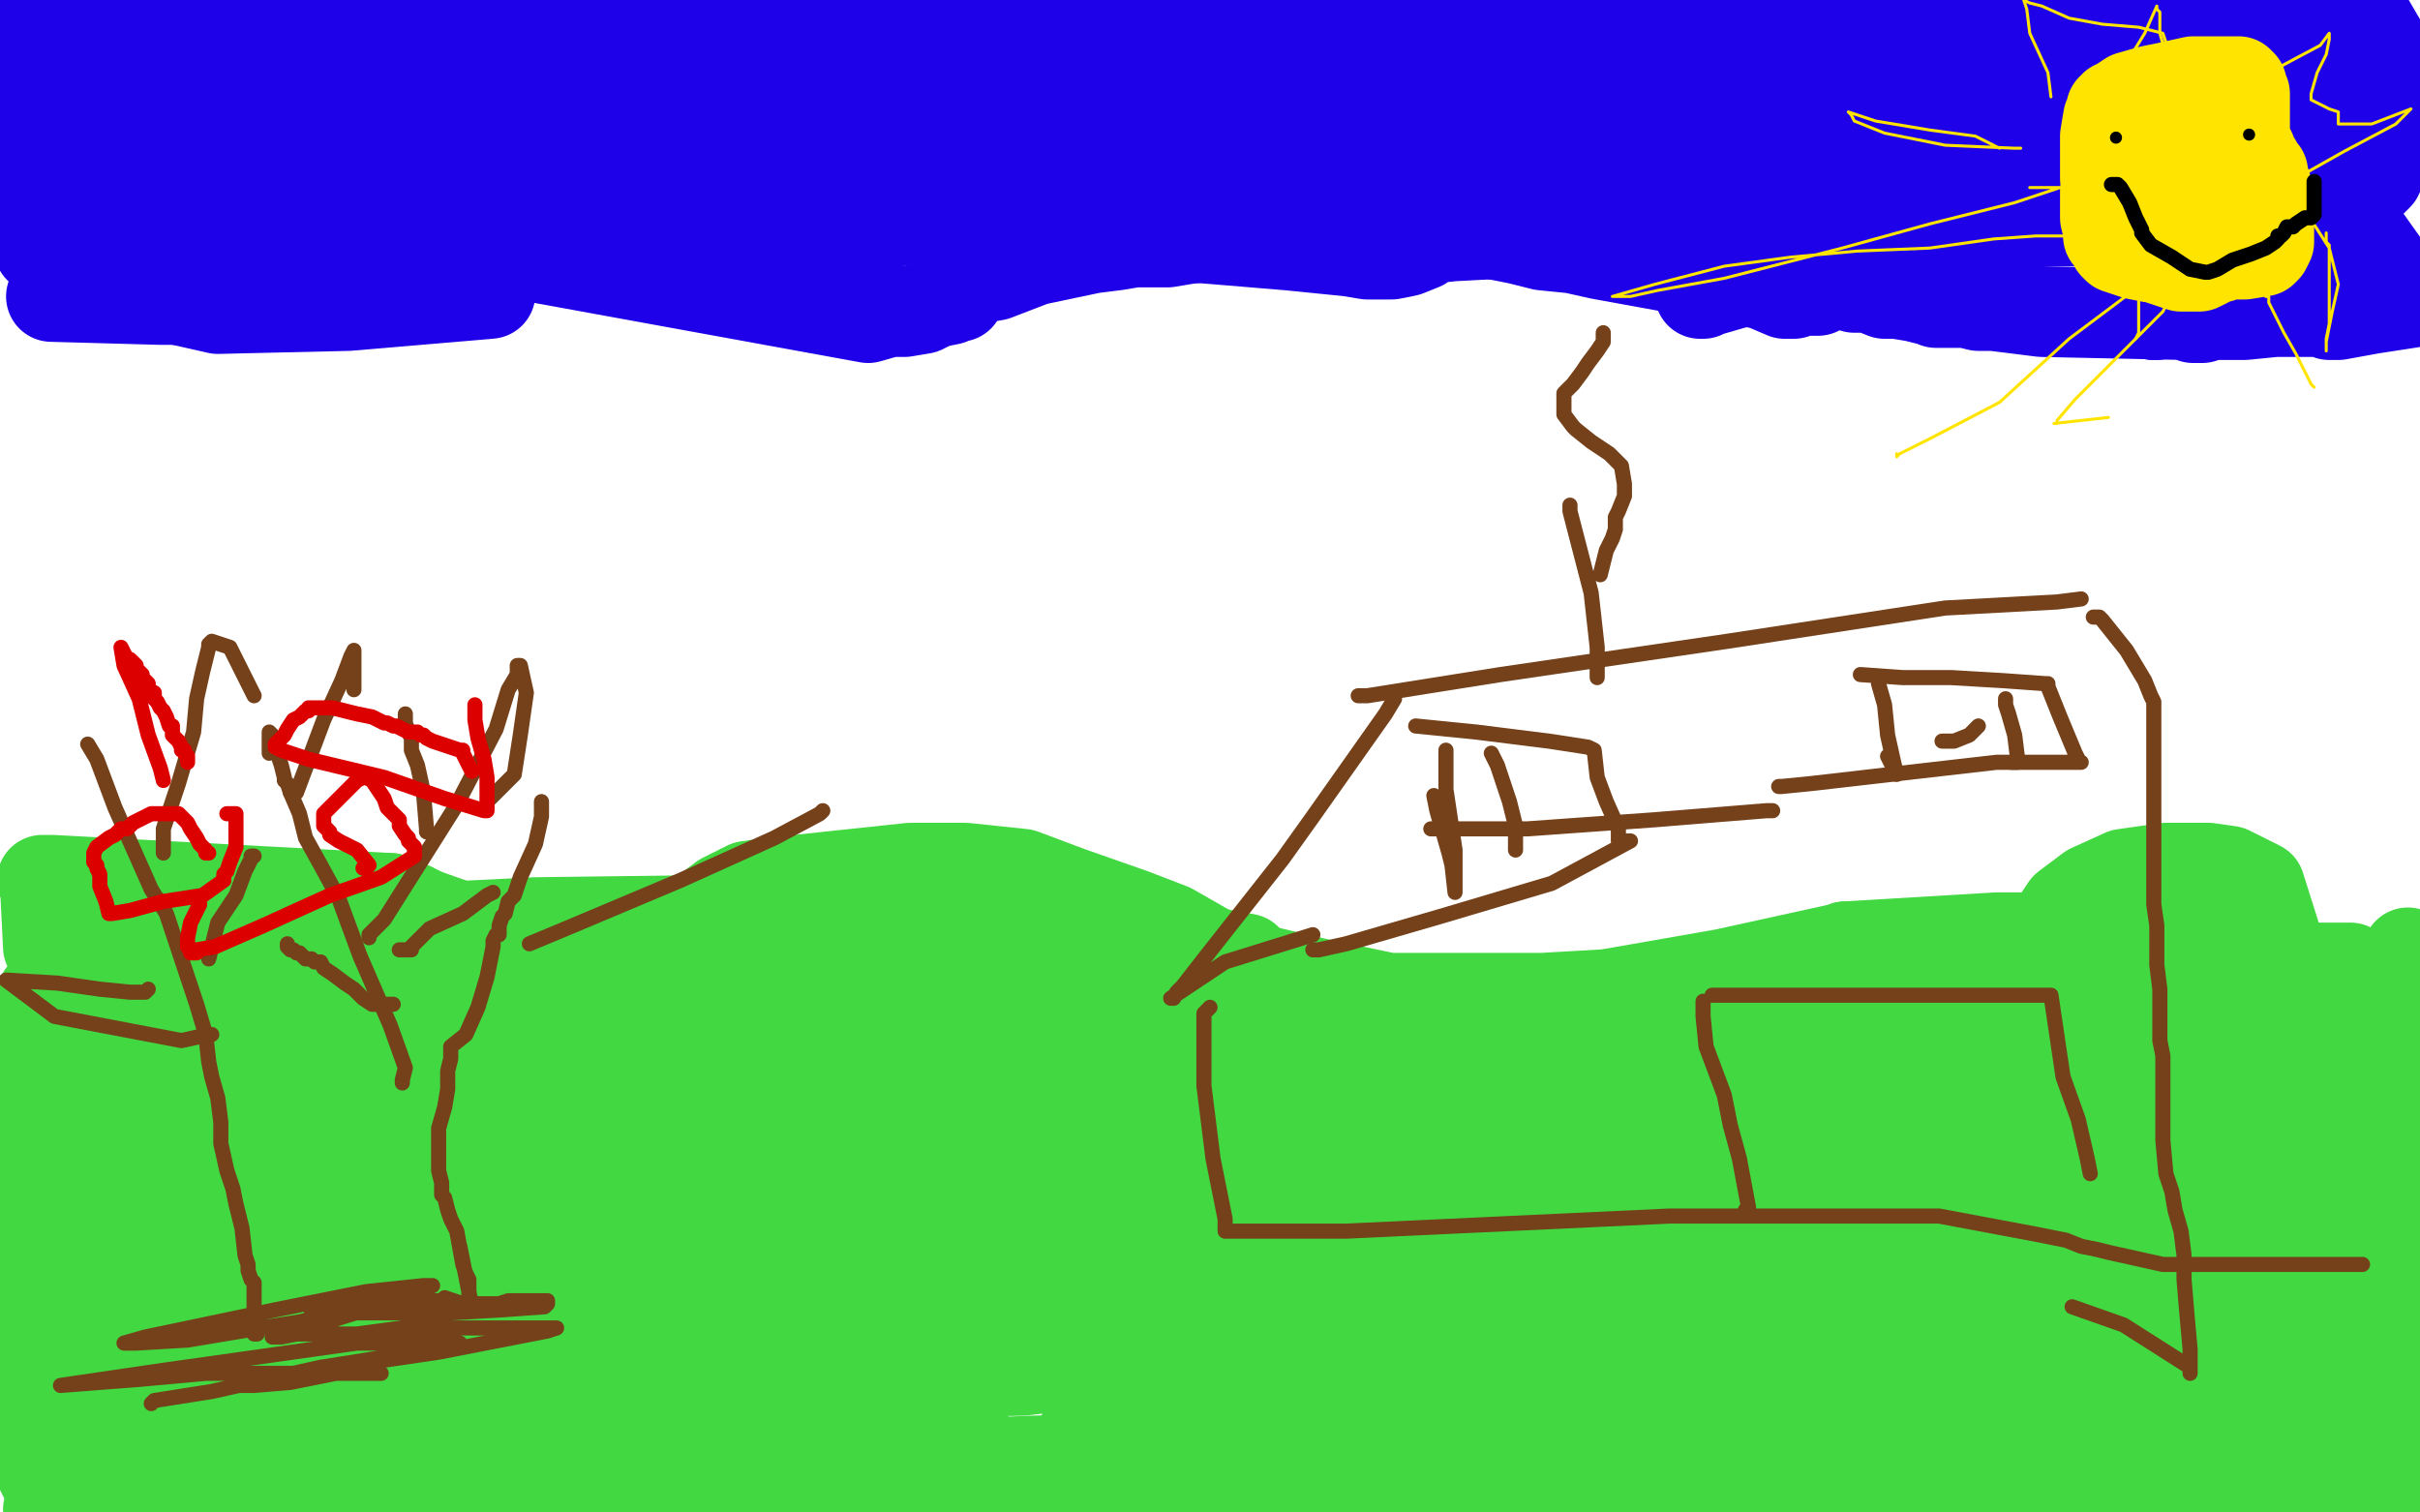
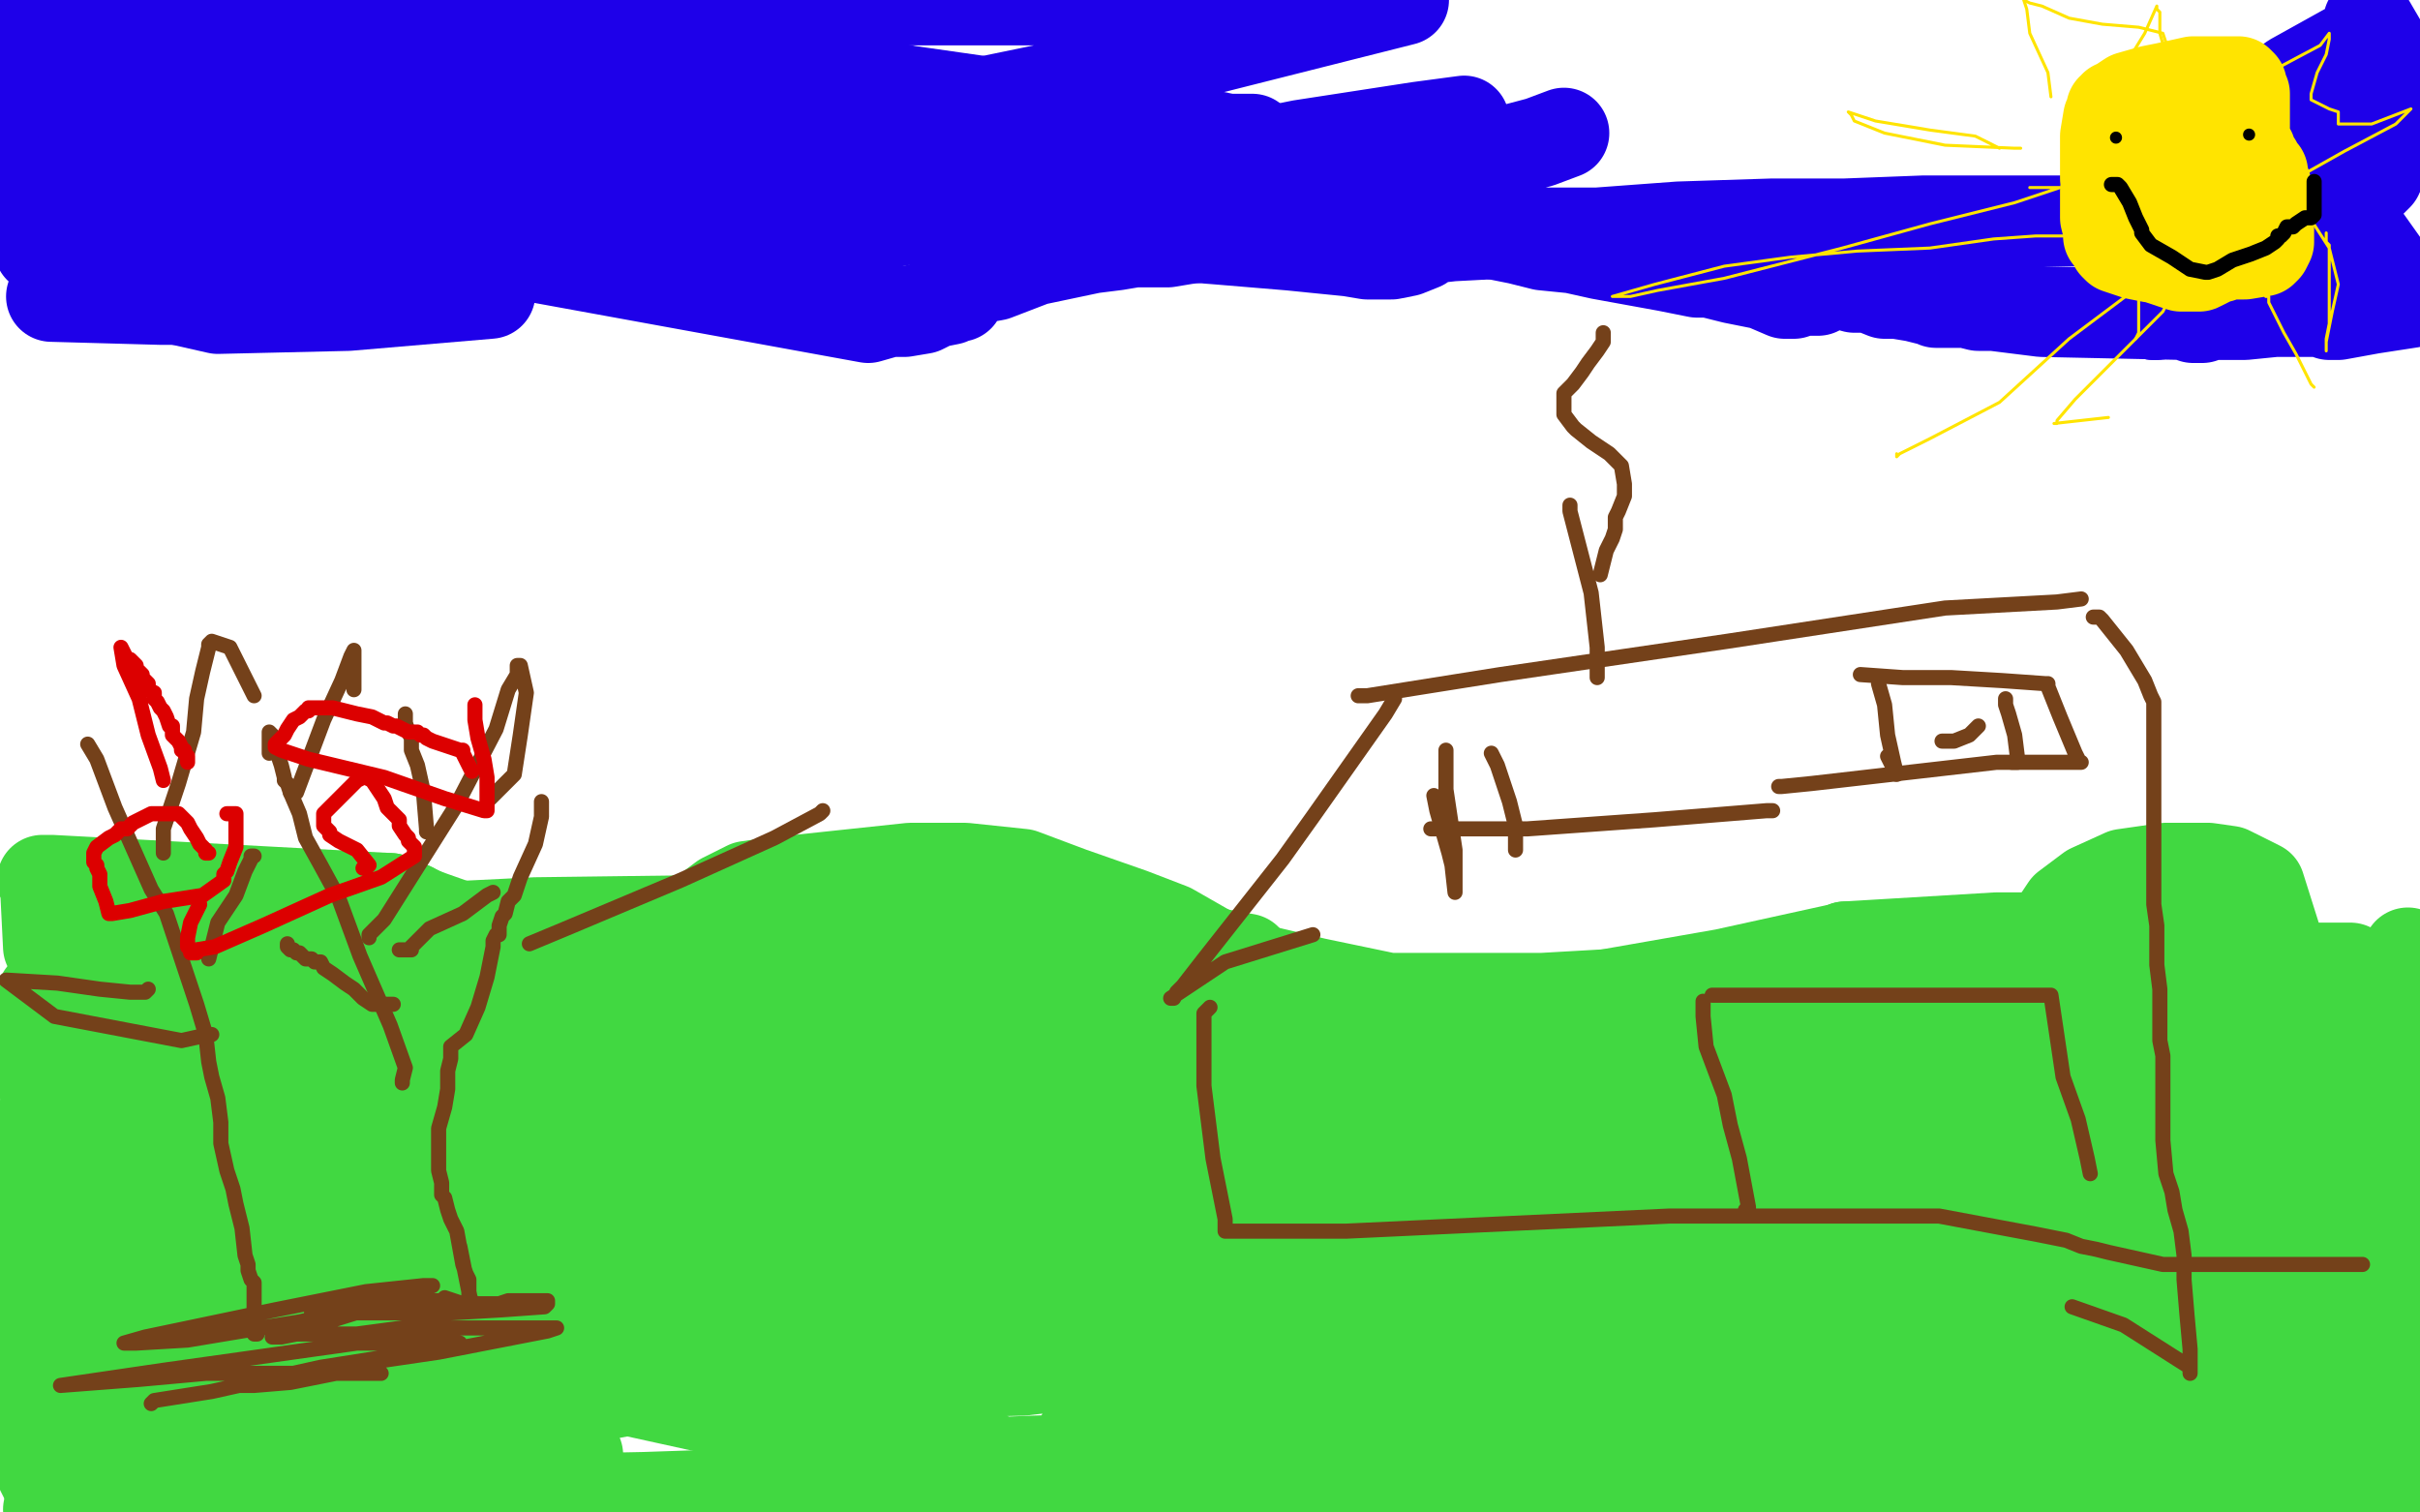
<svg xmlns="http://www.w3.org/2000/svg" width="800" height="500" version="1.1" style="stroke-antialiasing: false">
  <desc>This SVG has been created on https://colorillo.com/</desc>
  <rect x="0" y="0" width="800" height="500" style="fill: rgb(255,255,255); stroke-width:0" />
  <polyline points="3,25 38,25 71,25 94,25 96,25 97,25 111,25 135,26 169,26 207,26 234,26 262,26 271,26 274,26 275,26 277,26 278,26 299,27 322,28 336,29 351,29 358,29 360,29 361,29" style="fill: none; stroke: #41d841; stroke-width: 1; stroke-linejoin: round; stroke-linecap: round; stroke-antialiasing: false; stroke-antialias: 0; opacity: 1.0" />
  <polyline points="14,329 122,332 125,334 128,334 133,335 160,338 171,339 184,341 195,342 207,343 213,343 218,344 220,344 223,344 226,344 231,344 238,344 252,345 264,345 594,346 595,346 596,345 588,343 556,338 533,337 489,336 446,334 406,333 373,333 348,332 327,331 315,330 305,329 297,327 293,327 284,327 277,326 270,326 259,325 244,325 231,325 216,325 202,325 193,325 183,324 175,323 168,323 160,322 143,321 132,321 123,320 115,320 108,320 104,319 11,353 11,349 15,333 16,328 18,324 18,322 19,322 20,322 21,322 26,322 39,325 51,328 60,330 63,330 63,331 20,410 27,422 30,432 32,437 32,417 32,399 31,382 28,369 26,360 26,367 25,376 25,388 27,397 27,399 27,393 25,380 21,367 19,366 17,364 16,363 15,364 15,375 15,387 15,399 15,407 15,411 15,412 15,406 15,398 15,392 15,388 15,386 15,389 15,399 16,407 17,419 19,430 20,440 21,447 21,450 20,444 19,443 19,445 19,454 19,463 20,473 20,479 20,485 20,486 20,487 20,488 20,489 20,490 20,492 20,494 20,495 19,497 12,483 8,455 6,442 6,435 3,433 3,432 3,431 3,430 3,434 0,448 49,336 49,343 49,364 52,398 57,424 61,439 62,441 64,439 69,418 71,390 74,372 76,380 83,400 91,418 98,446 106,463 108,468 108,465 108,431 108,413 108,394 108,377 108,365 108,360 108,366 108,384 108,395 108,412 109,420 109,421 109,415 101,381 89,352 81,332 77,321 76,319 76,325 76,341 76,358 76,378 76,389 76,392 75,387 73,380 72,374 70,371 70,369 83,367 257,346 281,371 224,376 180,380 154,382 147,383 146,383 149,383 182,379 246,360 262,355 263,354 261,351 233,345 176,341 105,338 36,338 4,345 17,341 20,339 203,415 267,415 314,414 436,391 498,373 520,366 479,358 398,356 267,357 184,366 135,369 129,370 132,370 166,370 245,366 330,362 399,353 440,351 457,349 456,349 439,356 430,360 423,366 422,366 422,367 422,368 445,373 483,373 515,373 518,373 516,373 498,373 469,377 434,383 398,385 374,388 364,389 391,390 438,390 504,383 544,376 554,373 526,366 453,361 372,361 308,361 246,364 238,365 234,366 240,368 278,374 323,375 346,375 371,375 374,374 349,374 290,374 154,386 118,392 105,396 101,397 102,397 130,410 185,415 276,415 366,414 408,414 411,414 397,414 336,417 252,427 190,437 156,442 138,446 136,446 165,452 215,456 338,453 380,448 399,444 400,444 392,444 314,446 267,451 247,452 224,454 223,455 237,448 272,432 308,415 339,401 355,392 356,392 351,392 322,392 294,392 260,394 241,394 248,394 278,394 307,391 334,388 346,387 348,387 342,387 310,388 279,389 207,396 165,401 155,403 153,403 196,410 284,416 263,416 221,418 141,421 92,424 64,428" style="fill: none; stroke: #41d841; stroke-width: 30; stroke-linejoin: round; stroke-linecap: round; stroke-antialiasing: false; stroke-antialias: 0; opacity: 1.0" />
  <polyline points="137,492 146,487 61,487" style="fill: none; stroke: #41d841; stroke-width: 30; stroke-linejoin: round; stroke-linecap: round; stroke-antialiasing: false; stroke-antialias: 0; opacity: 1.0" />
  <polyline points="191,481 125,492 137,492" style="fill: none; stroke: #41d841; stroke-width: 30; stroke-linejoin: round; stroke-linecap: round; stroke-antialiasing: false; stroke-antialias: 0; opacity: 1.0" />
-   <polyline points="293,480 279,480 191,481" style="fill: none; stroke: #41d841; stroke-width: 30; stroke-linejoin: round; stroke-linecap: round; stroke-antialiasing: false; stroke-antialias: 0; opacity: 1.0" />
  <polyline points="64,428 287,477 324,480 293,480" style="fill: none; stroke: #41d841; stroke-width: 30; stroke-linejoin: round; stroke-linecap: round; stroke-antialiasing: false; stroke-antialias: 0; opacity: 1.0" />
  <polyline points="37,471 34,471" style="fill: none; stroke: #41d841; stroke-width: 30; stroke-linejoin: round; stroke-linecap: round; stroke-antialiasing: false; stroke-antialias: 0; opacity: 1.0" />
  <polyline points="61,487 232,455 266,449 242,449" style="fill: none; stroke: #41d841; stroke-width: 30; stroke-linejoin: round; stroke-linecap: round; stroke-antialiasing: false; stroke-antialias: 0; opacity: 1.0" />
  <polyline points="34,471 110,460" style="fill: none; stroke: #41d841; stroke-width: 30; stroke-linejoin: round; stroke-linecap: round; stroke-antialiasing: false; stroke-antialias: 0; opacity: 1.0" />
  <polyline points="207,449 43,467 57,469 37,471" style="fill: none; stroke: #41d841; stroke-width: 30; stroke-linejoin: round; stroke-linecap: round; stroke-antialiasing: false; stroke-antialias: 0; opacity: 1.0" />
  <polyline points="242,449 207,449" style="fill: none; stroke: #41d841; stroke-width: 30; stroke-linejoin: round; stroke-linecap: round; stroke-antialiasing: false; stroke-antialias: 0; opacity: 1.0" />
  <polyline points="110,460 44,450 19,449 90,432" style="fill: none; stroke: #41d841; stroke-width: 30; stroke-linejoin: round; stroke-linecap: round; stroke-antialiasing: false; stroke-antialias: 0; opacity: 1.0" />
  <polyline points="41,472 110,496" style="fill: none; stroke: #41d841; stroke-width: 30; stroke-linejoin: round; stroke-linecap: round; stroke-antialiasing: false; stroke-antialias: 0; opacity: 1.0" />
  <polyline points="90,432 41,472" style="fill: none; stroke: #41d841; stroke-width: 30; stroke-linejoin: round; stroke-linecap: round; stroke-antialiasing: false; stroke-antialias: 0; opacity: 1.0" />
  <polyline points="110,496 51,499 52,499 45,499 16,499 213,495 272,493 295,492 321,490 340,489 352,487 370,485 384,483 394,482 400,482 394,482 372,482 341,483 317,484 312,485 313,485 347,485 405,478 482,471 567,465 620,449 654,442 658,441 655,441 636,442 618,447 597,449 538,461 497,468 494,469 495,472 495,475 498,478 511,490 552,499 550,497 552,497 526,497 499,497 466,497 420,497 414,497 419,496 442,492 494,488 530,484 541,483 533,483 504,484 457,485 416,486 387,486 376,487 375,487 378,487 402,487 457,478 514,466 578,447 607,436 614,432 601,420 591,416 539,404 430,402 379,404 348,409 340,410 365,418 418,419 513,419 619,414 713,403 744,397 710,397 637,401 358,474 362,474 379,471 435,457 513,444 563,432 604,425 610,425 512,440 486,444 485,444 486,444 510,442 573,428 647,412 731,383 764,373" style="fill: none; stroke: #41d841; stroke-width: 30; stroke-linejoin: round; stroke-linecap: round; stroke-antialiasing: false; stroke-antialias: 0; opacity: 1.0" />
  <polyline points="764,373 452,346 684,338 648,345 624,347 620,347 754,327 753,312 747,293 737,288 730,287 716,287 702,289 691,294 683,300 679,306 682,318 690,320 706,320 726,320 746,320 776,320 777,320 771,326 733,345 701,358 699,359 700,359 709,357 724,353 742,348 747,347" style="fill: none; stroke: #41d841; stroke-width: 30; stroke-linejoin: round; stroke-linecap: round; stroke-antialiasing: false; stroke-antialias: 0; opacity: 1.0" />
  <polyline points="738,351 748,350 751,349 755,348" style="fill: none; stroke: #41d841; stroke-width: 30; stroke-linejoin: round; stroke-linecap: round; stroke-antialiasing: false; stroke-antialias: 0; opacity: 1.0" />
  <polyline points="747,347 739,350 734,353 738,351" style="fill: none; stroke: #41d841; stroke-width: 30; stroke-linejoin: round; stroke-linecap: round; stroke-antialiasing: false; stroke-antialias: 0; opacity: 1.0" />
  <polyline points="793,347 744,360" style="fill: none; stroke: #41d841; stroke-width: 30; stroke-linejoin: round; stroke-linecap: round; stroke-antialiasing: false; stroke-antialias: 0; opacity: 1.0" />
  <polyline points="755,348 775,348 793,347" style="fill: none; stroke: #41d841; stroke-width: 30; stroke-linejoin: round; stroke-linecap: round; stroke-antialiasing: false; stroke-antialias: 0; opacity: 1.0" />
  <polyline points="744,360 545,389 551,390 580,390 633,390 683,390 704,390 703,390 688,390 669,391 651,391 635,391 616,391 605,392 604,392 604,393 603,393 497,407 369,426 280,440 265,444 261,444 267,444 278,444 332,440 406,435 484,433 518,433 553,431 545,431 517,432 462,439 412,445 391,447 386,448 385,448 387,448 432,450 519,454 610,454 692,459 717,460 719,461 712,462 685,467 680,468 647,476 620,482 610,484 609,485 609,486 623,489 628,489 666,486 711,481 723,479 724,479 716,478 702,478 672,477 623,473 615,473 608,473 607,473 620,473 634,473 681,473 641,473 577,474 519,474 492,483 488,487 495,487 533,484 541,483 576,483 613,483 645,481 653,481 658,480 662,480 657,480 626,482 592,486 556,491 532,493 518,495 515,495 516,497 745,494 790,487 796,476 769,479 748,484 722,491 717,492 716,492 716,493 716,494 720,494 733,496 759,496 782,496 799,495 799,494 768,466 756,466 714,466 687,470 655,477 647,479 663,481 705,481 740,480 749,483 772,482 785,477 787,475 786,475 783,475 756,475 709,476 671,479 665,479 683,478 722,469 747,458 778,449 795,439 773,437 715,436 651,436 584,437 548,438 543,438 544,439 553,441 606,442 667,441 692,437 737,427 746,424 738,424 715,424 682,427 646,431 586,438 579,440 596,443 618,442 643,438 675,432 726,417 725,417 724,417 723,417 724,415 742,401 774,383 797,370 799,368 796,369 797,361" style="fill: none; stroke: #41d841; stroke-width: 30; stroke-linejoin: round; stroke-linecap: round; stroke-antialiasing: false; stroke-antialias: 0; opacity: 1.0" />
  <polyline points="787,384 783,410 780,418 780,419 780,418 780,407" style="fill: none; stroke: #41d841; stroke-width: 30; stroke-linejoin: round; stroke-linecap: round; stroke-antialiasing: false; stroke-antialias: 0; opacity: 1.0" />
  <polyline points="797,361 797,352 798,343 798,341 798,345 787,379 787,384" style="fill: none; stroke: #41d841; stroke-width: 30; stroke-linejoin: round; stroke-linecap: round; stroke-antialiasing: false; stroke-antialias: 0; opacity: 1.0" />
  <polyline points="780,407 780,379 781,365 783,343 785,323 786,323 786,351 785,377 784,395 784,408 784,407 784,400 784,394 785,387 785,392 786,402 786,416 786,420 787,423 787,424 788,417 788,405 789,390 789,377 789,351 794,330 795,317 796,315 796,320 796,334 797,358 799,443 797,437 797,434 797,433 797,444 795,450 795,452 795,453 791,443 784,423 775,407 770,393 767,387 767,385 765,397 759,411 750,430 745,441 745,442 745,440 744,430 744,422 744,418 744,417 745,421 752,426 756,430 756,420 759,408 763,391 765,374 767,359 767,342 767,332 767,328 758,325 748,327 741,327 735,325 731,324 734,324 743,323 751,321 754,319" style="fill: none; stroke: #41d841; stroke-width: 30; stroke-linejoin: round; stroke-linecap: round; stroke-antialiasing: false; stroke-antialias: 0; opacity: 1.0" />
  <polyline points="518,333 535,332 562,329 585,324 590,324 590,323" style="fill: none; stroke: #41d841; stroke-width: 30; stroke-linejoin: round; stroke-linecap: round; stroke-antialiasing: false; stroke-antialias: 0; opacity: 1.0" />
  <polyline points="610,313 611,313 570,322 530,329 512,333 518,333" style="fill: none; stroke: #41d841; stroke-width: 30; stroke-linejoin: round; stroke-linecap: round; stroke-antialiasing: false; stroke-antialias: 0; opacity: 1.0" />
  <polyline points="754,319 752,319 736,312 702,310 660,310 610,313" style="fill: none; stroke: #41d841; stroke-width: 30; stroke-linejoin: round; stroke-linecap: round; stroke-antialiasing: false; stroke-antialias: 0; opacity: 1.0" />
  <polyline points="590,323 579,323 545,328 510,330 480,330 459,330 435,325 418,321 401,315 387,307 374,302 354,295 338,289 319,287 301,287 254,292 247,293 243,295 239,297 235,300 230,304" style="fill: none; stroke: #41d841; stroke-width: 30; stroke-linejoin: round; stroke-linecap: round; stroke-antialiasing: false; stroke-antialias: 0; opacity: 1.0" />
  <polyline points="221,312 202,317 197,317 186,317 174,315 165,312 157,308 140,302" style="fill: none; stroke: #41d841; stroke-width: 30; stroke-linejoin: round; stroke-linecap: round; stroke-antialiasing: false; stroke-antialias: 0; opacity: 1.0" />
  <polyline points="230,304 228,306 224,310 221,312" style="fill: none; stroke: #41d841; stroke-width: 30; stroke-linejoin: round; stroke-linecap: round; stroke-antialiasing: false; stroke-antialias: 0; opacity: 1.0" />
  <polyline points="136,300 129,297" style="fill: none; stroke: #41d841; stroke-width: 30; stroke-linejoin: round; stroke-linecap: round; stroke-antialiasing: false; stroke-antialias: 0; opacity: 1.0" />
  <polyline points="140,302 136,300" style="fill: none; stroke: #41d841; stroke-width: 30; stroke-linejoin: round; stroke-linecap: round; stroke-antialiasing: false; stroke-antialias: 0; opacity: 1.0" />
  <polyline points="129,297 17,291 14,291 15,293 16,313 177,305 334,303 412,317 384,319 360,322 359,322 354,322 352,322 352,321 351,321" style="fill: none; stroke: #41d841; stroke-width: 30; stroke-linejoin: round; stroke-linecap: round; stroke-antialiasing: false; stroke-antialias: 0; opacity: 1.0" />
  <polyline points="5,65 5,67 5,67 6,69 6,69 6,67 8,61 13,54 20,48 35,43 51,42 162,97 115,101 72,102 41,95 32,91 28,87 23,83 17,82 13,82" style="fill: none; stroke: #1e00e9; stroke-width: 30; stroke-linejoin: round; stroke-linecap: round; stroke-antialiasing: false; stroke-antialias: 0; opacity: 1.0" />
  <polyline points="10,74 19,73 40,70 73,66 287,105 294,103 299,103 305,102 309,100 314,99 316,98 317,98 317,97 317,95 317,94 317,93 318,93 329,91 342,86 361,82 369,81 375,80 378,80 380,80 383,80 386,80 392,79 400,78 410,77 421,75 433,74 450,73 457,73 464,73 468,73 473,74 477,74 485,76 492,77 502,79 510,81 520,82 529,84 540,86 551,88 561,90 565,90 569,91 573,92 583,94 590,97 591,97 593,97 596,96 601,96 603,94 606,93 613,95 618,95 623,97 624,97 627,97 633,98 637,99 638,99 639,99 640,100 642,100 645,100 646,100 647,100 650,100 654,101 657,101 659,101 675,103 722,104 722,103 721,103 722,103 723,104 724,104 725,104 725,105 726,105 727,105 728,105 729,104 731,104 742,104 752,103 759,103 762,103 763,103 764,103 765,103 766,103 767,103 768,103 769,103 770,104 771,104 772,104 773,104 784,102 797,100 775,69" style="fill: none; stroke: #1e00e9; stroke-width: 30; stroke-linejoin: round; stroke-linecap: round; stroke-antialiasing: false; stroke-antialias: 0; opacity: 1.0" />
  <polyline points="20,8 7,23 7,23 14,12 12,25 12,47 15,59 13,36 13,34 12,31 11,27 11,23 14,28 22,34 35,37 49,37 64,35 78,31 91,23 97,19 99,18 100,18 99,18 75,18 39,18 1,17 8,4 8,0 8,4 22,11 49,17 89,22 137,22 203,19 208,19 189,18 164,18 138,18 107,18 85,19 76,20 72,20 75,20 99,20 138,19 182,15 219,8 231,5 232,5 227,5 196,5 169,6 142,9 114,11 98,12 95,12 17,98 53,99 78,99 91,99 97,99 98,99 95,99 82,97 71,94 65,91 59,87 58,85 58,82 58,75 62,68 89,46 124,34 149,29 157,29 160,29 162,29 210,56 171,61 158,62 159,62 182,62 210,61 232,60 243,60 244,59 245,59" style="fill: none; stroke: #1e00e9; stroke-width: 30; stroke-linejoin: round; stroke-linecap: round; stroke-antialiasing: false; stroke-antialias: 0; opacity: 1.0" />
  <polyline points="246,59 245,59" style="fill: none; stroke: #1e00e9; stroke-width: 30; stroke-linejoin: round; stroke-linecap: round; stroke-antialiasing: false; stroke-antialias: 0; opacity: 1.0" />
  <polyline points="132,63 133,55 133,55" style="fill: none; stroke: #1e00e9; stroke-width: 30; stroke-linejoin: round; stroke-linecap: round; stroke-antialiasing: false; stroke-antialias: 0; opacity: 1.0" />
  <polyline points="129,25 133,63 133,63" style="fill: none; stroke: #1e00e9; stroke-width: 30; stroke-linejoin: round; stroke-linecap: round; stroke-antialiasing: false; stroke-antialias: 0; opacity: 1.0" />
  <polyline points="131,55 132,55 132,55 133,55 133,55 132,55 192,43 231,40 270,40 280,44 275,44 252,39 204,37 78,37 38,37 25,37 26,37 39,34" style="fill: none; stroke: #1e00e9; stroke-width: 30; stroke-linejoin: round; stroke-linecap: round; stroke-antialiasing: false; stroke-antialias: 0; opacity: 1.0" />
  <polyline points="156,4 52,9 54,13 55,14" style="fill: none; stroke: #1e00e9; stroke-width: 30; stroke-linejoin: round; stroke-linecap: round; stroke-antialiasing: false; stroke-antialias: 0; opacity: 1.0" />
  <polyline points="66,39 67,39 87,42 118,44 163,44 186,44 188,44 185,44" style="fill: none; stroke: #1e00e9; stroke-width: 30; stroke-linejoin: round; stroke-linecap: round; stroke-antialiasing: false; stroke-antialias: 0; opacity: 1.0" />
  <polyline points="39,34 79,24 156,4" style="fill: none; stroke: #1e00e9; stroke-width: 30; stroke-linejoin: round; stroke-linecap: round; stroke-antialiasing: false; stroke-antialias: 0; opacity: 1.0" />
  <polyline points="77,0 101,0 89,13 79,24 68,36 66,38 66,39" style="fill: none; stroke: #1e00e9; stroke-width: 30; stroke-linejoin: round; stroke-linecap: round; stroke-antialiasing: false; stroke-antialias: 0; opacity: 1.0" />
  <polyline points="55,14 57,11 77,0" style="fill: none; stroke: #1e00e9; stroke-width: 30; stroke-linejoin: round; stroke-linecap: round; stroke-antialiasing: false; stroke-antialias: 0; opacity: 1.0" />
  <polyline points="185,44 170,45 148,48 125,51 107,53 247,73 282,70 311,67 324,66 322,66 299,66 281,69 269,71 262,72 278,72 295,70 443,52 480,42 484,40 469,42 430,48 361,62 297,73 266,79 260,80 261,80 270,78 309,66 327,59 366,46 367,46 353,46 322,46 283,46 257,46 253,46 258,46 290,41 353,28 464,0 463,0 444,0 388,0 323,0 257,0 217,0 202,0 199,0 201,0 246,0 267,1 232,16 212,22 204,26 203,26 372,53" style="fill: none; stroke: #1e00e9; stroke-width: 30; stroke-linejoin: round; stroke-linecap: round; stroke-antialiasing: false; stroke-antialias: 0; opacity: 1.0" />
  <polyline points="371,39 342,36 300,30 277,25 272,25 272,24" style="fill: none; stroke: #1e00e9; stroke-width: 30; stroke-linejoin: round; stroke-linecap: round; stroke-antialiasing: false; stroke-antialias: 0; opacity: 1.0" />
  <polyline points="372,53 397,50 414,47 414,46 406,46 371,39" style="fill: none; stroke: #1e00e9; stroke-width: 30; stroke-linejoin: round; stroke-linecap: round; stroke-antialiasing: false; stroke-antialias: 0; opacity: 1.0" />
-   <polyline points="272,24 275,25 320,16 353,12 380,11 382,10 352,21 334,26 323,30 321,31 344,31 372,31 489,30 548,29 599,29 612,29 591,29 558,30 487,38 464,40 457,42 455,42 457,42 481,42 525,40 574,35 608,30 618,25 619,24 608,19 587,13 571,10 551,9 519,9 491,9 474,9 613,22 596,24 613,24 625,23 733,14 757,10 764,9 762,9 736,7 683,6 630,6 599,6 587,6 588,6 608,4 749,22 749,23 744,31 741,37 774,21 774,20 773,5 764,17 754,24 600,86 562,97 563,97 593,74 693,23 701,22 705,22 706,22 679,24 553,34 525,36 523,36 533,36 557,36 626,37 474,38 426,38 370,39 347,40 377,40 463,40 549,40 477,42 503,46 523,48 576,50 594,52 555,56 514,59 501,60 510,60 537,61 585,62 592,62 594,62 592,62 587,62 577,64 594,67 619,71 648,73 660,73 659,73 722,72 723,72 725,72" style="fill: none; stroke: #1e00e9; stroke-width: 30; stroke-linejoin: round; stroke-linecap: round; stroke-antialiasing: false; stroke-antialias: 0; opacity: 1.0" />
  <polyline points="517,44 509,47 460,60 401,68 348,75 337,76 353,77 376,77 402,79 426,81 446,83 452,84 456,84 460,84 465,83 470,81 471,79 480,78 499,77 528,77 555,75 586,74 610,74 636,73 656,73 679,73 700,73 718,73 733,73 745,73 751,73 757,72 762,70 774,65 784,60 786,58 786,56 787,56 787,55 787,52 787,36 780,18 775,31 773,49 767,71" style="fill: none; stroke: #1e00e9; stroke-width: 30; stroke-linejoin: round; stroke-linecap: round; stroke-antialiasing: false; stroke-antialias: 0; opacity: 1.0" />
  <polyline points="759,82 742,44 736,57 713,98 712,104" style="fill: none; stroke: #1e00e9; stroke-width: 30; stroke-linejoin: round; stroke-linecap: round; stroke-antialiasing: false; stroke-antialias: 0; opacity: 1.0" />
  <polyline points="767,71 762,99 759,82" style="fill: none; stroke: #1e00e9; stroke-width: 30; stroke-linejoin: round; stroke-linecap: round; stroke-antialiasing: false; stroke-antialias: 0; opacity: 1.0" />
  <polyline points="712,104 713,104 721,91 739,72 753,53 752,62 749,65 745,71 744,76 744,78 738,74 725,66 713,60 709,59 709,61 709,68 709,71 713,62 722,51 737,41 758,26 776,16 783,12 784,12 784,13 786,19 791,25 797,31 783,7 785,14 788,21 797,40 799,43" style="fill: none; stroke: #1e00e9; stroke-width: 30; stroke-linejoin: round; stroke-linecap: round; stroke-antialiasing: false; stroke-antialias: 0; opacity: 1.0" />
  <polyline points="738,51 738,49 738,49 738,48 738,48 738,47 738,47 737,46 737,46 734,42 733,40 731,36 730,35 729,33 728,32 728,31 727,31 726,30 726,31 722,35 721,36 720,36 720,37 719,38 717,39 716,40 716,41 715,41 714,41 714,42 714,49 714,58 713,65 712,73 712,76 712,78 712,79 712,80 712,82 712,83 712,84 714,84 721,84 730,84 742,84 748,83 749,82 750,80 750,77 750,75 750,71 750,69 749,66 749,65 749,63 749,62 749,61 748,59 748,58 748,57 747,56 746,54 744,52 744,50 742,49 741,47 739,45 738,44 734,44 730,44 723,44 716,44 708,46 704,47 703,48 699,52 698,54 698,56 697,59 696,63 696,65 696,69 696,72 697,76 697,78 699,80 699,81 700,82 706,84 711,85 715,85 722,85 728,82 732,78 735,74 735,69 737,62 739,57 741,52 742,45 742,40 742,38 742,35 742,33 742,32 742,31 741,30 741,29 741,28 740,27 738,27 737,27 733,27 731,27 725,27 716,29 711,30 704,32 701,34 700,35 699,35 699,36 698,36 698,38 697,39 696,45 696,50 696,55 696,59 697,63 698,66 698,71 699,72 699,73 701,76 704,79 706,81 708,83 712,85 715,86 721,88 725,88 727,88 731,86 733,85 734,85" style="fill: none; stroke: #ffe400; stroke-width: 30; stroke-linejoin: round; stroke-linecap: round; stroke-antialiasing: false; stroke-antialias: 0; opacity: 1.0" />
  <polyline points="675,62 674,62 673,62 672,62 671,62 673,62 675,62 676,62 678,62 680,62 681,62 666,67 638,74 609,82 570,92 548,96 539,98 536,98 535,98 534,98 533,98 547,94 570,88 592,85 614,83 638,82 659,79 673,78 681,78 688,78 698,77 704,76 706,76 707,76 708,76 707,82 707,93 707,103 707,110 706,112" style="fill: none; stroke: #ffe400; stroke-width: 1; stroke-linejoin: round; stroke-linecap: round; stroke-antialiasing: false; stroke-antialias: 0; opacity: 1.0" />
  <polyline points="769,77 769,79 769,79 769,80 769,80 770,81 770,81 770,83 770,83 770,87 770,87 770,96 770,102 770,107 769,112 769,115 769,116 769,113 771,103 773,94 770,82 761,68 760,65 759,62 758,61 759,59 775,50 792,41 797,36 784,41 775,41 773,41 773,40 773,39 773,37 770,36 766,34 764,33 764,32 764,31 766,24 769,18 770,13 770,11 767,15 718,41 686,56" style="fill: none; stroke: #ffe400; stroke-width: 1; stroke-linejoin: round; stroke-linecap: round; stroke-antialiasing: false; stroke-antialias: 0; opacity: 1.0" />
  <polyline points="678,32 677,24 671,11 670,3 669,0 671,1 675,2 684,6 695,8 707,9 715,11 716,14 716,15 716,16" style="fill: none; stroke: #ffe400; stroke-width: 1; stroke-linejoin: round; stroke-linecap: round; stroke-antialiasing: false; stroke-antialias: 0; opacity: 1.0" />
  <polyline points="716,21 716,18 714,11 714,8 714,4 713,3 713,2 709,11 701,24" style="fill: none; stroke: #ffe400; stroke-width: 1; stroke-linejoin: round; stroke-linecap: round; stroke-antialiasing: false; stroke-antialias: 0; opacity: 1.0" />
  <polyline points="668,49 666,49 643,48 623,44 613,40 612,38 611,37 620,40 638,43 653,45 661,49" style="fill: none; stroke: #ffe400; stroke-width: 1; stroke-linejoin: round; stroke-linecap: round; stroke-antialiasing: false; stroke-antialias: 0; opacity: 1.0" />
  <polyline points="719,95 715,103 700,118 686,132 680,139 680,140 679,140 697,138" style="fill: none; stroke: #ffe400; stroke-width: 1; stroke-linejoin: round; stroke-linecap: round; stroke-antialiasing: false; stroke-antialias: 0; opacity: 1.0" />
  <polyline points="749,98 750,98 750,98 750,100 755,110 759,117 762,123 764,127 765,128" style="fill: none; stroke: #ffe400; stroke-width: 1; stroke-linejoin: round; stroke-linecap: round; stroke-antialiasing: false; stroke-antialias: 0; opacity: 1.0" />
  <polyline points="704,97 684,112 684,112 661,133 661,133 638,145 628,150 627,151 627,150" style="fill: none; stroke: #ffe400; stroke-width: 1; stroke-linejoin: round; stroke-linecap: round; stroke-antialiasing: false; stroke-antialias: 0; opacity: 1.0" />
  <polyline points="29,246 32,251 32,251 38,267 38,267 50,294 55,302 60,317 65,332 68,342 69,351 70,356 72,363 73,371 73,378 75,387 77,393 78,398 80,406 81,415 82,418 82,420 83,423 84,424 84,429 84,432 84,433 84,436 84,439 84,441 85,441" style="fill: none; stroke: #74411a; stroke-width: 5; stroke-linejoin: round; stroke-linecap: round; stroke-antialiasing: false; stroke-antialias: 0; opacity: 1.0" />
  <polyline points="179,265 179,270 177,279 172,290 170,296 168,298 167,302 166,303 165,306 165,309 164,309 163,311 163,313 161,323 158,333 154,342 149,346 149,350 148,354 148,356 148,360 147,366 145,373 145,376 145,378 145,380 145,381 145,382 145,387 146,391 146,395 147,396 148,400 149,403 151,407 153,418 154,421 155,423 155,426 155,427 155,429 156,430 156,431 156,432 152,412" style="fill: none; stroke: #74411a; stroke-width: 5; stroke-linejoin: round; stroke-linecap: round; stroke-antialiasing: false; stroke-antialias: 0; opacity: 1.0" />
  <polyline points="133,358 133,357 134,353 129,339 119,316 112,297 106,286 101,277 99,269 96,262 95,259 94,258 94,257 93,253 91,247 91,244 89,242 89,249" style="fill: none; stroke: #74411a; stroke-width: 5; stroke-linejoin: round; stroke-linecap: round; stroke-antialiasing: false; stroke-antialias: 0; opacity: 1.0" />
  <polyline points="69,316 69,317 69,317 72,305 78,296 81,288 83,284 83,283 84,283" style="fill: none; stroke: #74411a; stroke-width: 5; stroke-linejoin: round; stroke-linecap: round; stroke-antialiasing: false; stroke-antialias: 0; opacity: 1.0" />
  <polyline points="122,310 122,309 122,309 127,304 151,266 164,241 168,228 171,223 171,221 171,220 172,220 174,229 172,243 170,256 162,264" style="fill: none; stroke: #74411a; stroke-width: 5; stroke-linejoin: round; stroke-linecap: round; stroke-antialiasing: false; stroke-antialias: 0; opacity: 1.0" />
  <polyline points="70,342 69,342 60,344 18,336 2,324 19,325 33,327 43,328 48,328 49,327" style="fill: none; stroke: #74411a; stroke-width: 5; stroke-linejoin: round; stroke-linecap: round; stroke-antialiasing: false; stroke-antialias: 0; opacity: 1.0" />
  <polyline points="54,282 54,281 54,274 59,259 64,242 65,231 67,222 69,214 69,213 70,212 76,214 84,230" style="fill: none; stroke: #74411a; stroke-width: 5; stroke-linejoin: round; stroke-linecap: round; stroke-antialiasing: false; stroke-antialias: 0; opacity: 1.0" />
  <polyline points="175,312 187,307 225,291 256,277 271,269 272,268" style="fill: none; stroke: #74411a; stroke-width: 5; stroke-linejoin: round; stroke-linecap: round; stroke-antialiasing: false; stroke-antialias: 0; opacity: 1.0" />
  <polyline points="141,275 141,274 140,262 138,253 136,248 136,244 135,242 134,239 134,237 134,236" style="fill: none; stroke: #74411a; stroke-width: 5; stroke-linejoin: round; stroke-linecap: round; stroke-antialiasing: false; stroke-antialias: 0; opacity: 1.0" />
  <polyline points="50,464 51,463 51,463 70,460 70,460 106,452 106,452 144,446 144,446 150,444 152,444 151,444 118,444 54,453 20,458 46,456 68,454 86,454 104,454 125,454 126,454 111,454 96,457 84,458 78,458 83,457 111,452 145,447 181,440 184,439 183,439 163,439 147,439 133,439 118,441 107,441 98,441 93,442 91,442 90,442 98,441 108,437 124,432 138,427 143,425 140,425 121,427 91,433 48,442 41,444 45,444 62,443 80,440 99,437 121,432 149,430 145,430 129,430 117,431 110,432 104,434 103,434 107,434 129,434 149,434 166,433 180,432 181,431 181,430 174,430 171,430 168,430 165,431 163,431 162,431 161,431 158,431 153,431 147,429" style="fill: none; stroke: #74411a; stroke-width: 5; stroke-linejoin: round; stroke-linecap: round; stroke-antialiasing: false; stroke-antialias: 0; opacity: 1.0" />
  <circle cx="699.5" cy="45.5" r="2" style="fill: #000000; stroke-antialiasing: false; stroke-antialias: 0; opacity: 1.0" />
  <circle cx="743.5" cy="44.5" r="2" style="fill: #000000; stroke-antialiasing: false; stroke-antialias: 0; opacity: 1.0" />
  <polyline points="698,61 699,61 699,61 700,61 700,61 701,62 704,67 706,72 708,76 708,77 711,81 718,85 724,89 729,90 730,90 733,89 738,86 744,84 749,82 752,80 753,79 753,78 754,78 755,77 756,75 758,75 759,74 762,72 764,72 765,71 765,70 765,69 765,67 765,64 765,62 765,61 765,60" style="fill: none; stroke: #000000; stroke-width: 5; stroke-linejoin: round; stroke-linecap: round; stroke-antialiasing: false; stroke-antialias: 0; opacity: 1.0" />
  <polyline points="96,262 97,262 98,262 101,254 107,238 113,225 116,217 117,215 117,222 117,228" style="fill: none; stroke: #74411a; stroke-width: 5; stroke-linejoin: round; stroke-linecap: round; stroke-antialiasing: false; stroke-antialias: 0; opacity: 1.0" />
  <polyline points="130,332 129,332 129,332 127,332 127,332 124,332 124,332 123,332 120,330 117,327 114,325 110,322 107,320 106,318 104,318 103,317 102,317 101,317 100,316 99,315 98,315 97,314 96,314 95,313 95,312" style="fill: none; stroke: #74411a; stroke-width: 5; stroke-linejoin: round; stroke-linecap: round; stroke-antialiasing: false; stroke-antialias: 0; opacity: 1.0" />
  <polyline points="132,314 133,314 133,314 134,314 134,314 135,314 135,314 136,314 136,313 142,307 153,302 161,296 163,295" style="fill: none; stroke: #74411a; stroke-width: 5; stroke-linejoin: round; stroke-linecap: round; stroke-antialiasing: false; stroke-antialias: 0; opacity: 1.0" />
  <polyline points="449,230 452,230 452,230 496,223 571,212 643,201 680,199 688,198" style="fill: none; stroke: #74411a; stroke-width: 5; stroke-linejoin: round; stroke-linecap: round; stroke-antialiasing: false; stroke-antialias: 0; opacity: 1.0" />
  <polyline points="461,231 458,236 458,236 434,270 424,284 398,317 391,326 389,328 388,330 387,330 405,318 434,309" style="fill: none; stroke: #74411a; stroke-width: 5; stroke-linejoin: round; stroke-linecap: round; stroke-antialiasing: false; stroke-antialias: 0; opacity: 1.0" />
  <polyline points="692,204 693,204 693,204 694,204 694,204 695,205 703,215 709,225 711,230 712,232 712,240 712,251 712,262 712,282 712,290 712,299 713,306 713,312 713,319 714,327 714,331 714,335 714,338 714,342 714,344 715,349 715,353 715,354 715,359 715,363 715,366 715,377 716,388 718,394 719,400 721,407 722,415 722,423 723,435 724,446 724,449 724,453 724,454 724,452 702,438 685,432" style="fill: none; stroke: #74411a; stroke-width: 5; stroke-linejoin: round; stroke-linecap: round; stroke-antialiasing: false; stroke-antialias: 0; opacity: 1.0" />
  <polyline points="400,333 398,335 398,335 398,359 398,359 401,383 405,403 405,406 405,407 445,407 552,402 610,402 641,402 673,408 683,410 688,412 693,413 697,414 715,418 727,418 738,418 749,418 759,418 769,418 774,418 779,418 781,418" style="fill: none; stroke: #74411a; stroke-width: 5; stroke-linejoin: round; stroke-linecap: round; stroke-antialiasing: false; stroke-antialias: 0; opacity: 1.0" />
  <polyline points="563,331 563,336 563,336 564,346 564,346 570,362 570,362 572,372 572,372 575,383 575,383 578,399 578,399 578,400 577,400" style="fill: none; stroke: #74411a; stroke-width: 5; stroke-linejoin: round; stroke-linecap: round; stroke-antialiasing: false; stroke-antialias: 0; opacity: 1.0" />
  <polyline points="566,329 574,329 599,329 632,329 662,329 676,329 678,329 682,356 687,370 690,383 691,388" style="fill: none; stroke: #74411a; stroke-width: 5; stroke-linejoin: round; stroke-linecap: round; stroke-antialiasing: false; stroke-antialias: 0; opacity: 1.0" />
  <polyline points="529,190 531,182 533,178 534,175 534,171 535,169 537,164 537,160 536,154 532,150 526,146 521,142 520,141 517,137 517,136 517,133 517,130 520,127 523,123 525,120 528,116 530,113 530,111 530,110" style="fill: none; stroke: #74411a; stroke-width: 5; stroke-linejoin: round; stroke-linecap: round; stroke-antialiasing: false; stroke-antialias: 0; opacity: 1.0" />
  <polyline points="519,167 519,169 519,169 526,196 526,196 527,205 527,205 528,214 528,214 528,218 528,221 528,223 528,224" style="fill: none; stroke: #74411a; stroke-width: 5; stroke-linejoin: round; stroke-linecap: round; stroke-antialiasing: false; stroke-antialias: 0; opacity: 1.0" />
  <polyline points="478,248 478,261 478,261 481,281 481,287 481,293 481,295 480,286 479,282 475,268 474,263" style="fill: none; stroke: #74411a; stroke-width: 5; stroke-linejoin: round; stroke-linecap: round; stroke-antialiasing: false; stroke-antialias: 0; opacity: 1.0" />
-   <polyline points="468,240 488,242 512,245 525,247 527,248 528,257 531,265 535,274 535,278 537,278 538,278 539,278 513,292 476,303 445,312 436,314 435,314 434,314" style="fill: none; stroke: #74411a; stroke-width: 5; stroke-linejoin: round; stroke-linecap: round; stroke-antialiasing: false; stroke-antialias: 0; opacity: 1.0" />
  <polyline points="621,226 623,233 623,233 624,243 626,252 627,256 624,250" style="fill: none; stroke: #74411a; stroke-width: 5; stroke-linejoin: round; stroke-linecap: round; stroke-antialiasing: false; stroke-antialias: 0; opacity: 1.0" />
  <polyline points="615,223 629,224 629,224 645,224 645,224 662,225 676,226 677,226 677,227 681,237 686,249 687,251 687,252 688,252 687,252 660,252 599,259 589,260 588,260" style="fill: none; stroke: #74411a; stroke-width: 5; stroke-linejoin: round; stroke-linecap: round; stroke-antialiasing: false; stroke-antialias: 0; opacity: 1.0" />
  <polyline points="493,249 495,253 499,265 501,273 501,280 501,281" style="fill: none; stroke: #74411a; stroke-width: 5; stroke-linejoin: round; stroke-linecap: round; stroke-antialiasing: false; stroke-antialias: 0; opacity: 1.0" />
  <polyline points="473,274 478,274 505,274 547,271 584,268 586,268" style="fill: none; stroke: #74411a; stroke-width: 5; stroke-linejoin: round; stroke-linecap: round; stroke-antialiasing: false; stroke-antialias: 0; opacity: 1.0" />
  <polyline points="663,231 663,233 664,236 666,243 667,251 667,252 666,252 665,252" style="fill: none; stroke: #74411a; stroke-width: 5; stroke-linejoin: round; stroke-linecap: round; stroke-antialiasing: false; stroke-antialias: 0; opacity: 1.0" />
  <polyline points="642,245 645,245 645,245 646,245 646,245 651,243 654,240" style="fill: none; stroke: #74411a; stroke-width: 5; stroke-linejoin: round; stroke-linecap: round; stroke-antialiasing: false; stroke-antialias: 0; opacity: 1.0" />
  <polyline points="54,258 53,254 49,243 46,231 41,220 40,214 41,216 42,218 43,218 44,219 45,220 45,221 46,222 47,223 47,224 48,225 49,226 49,227 49,228 51,229 51,231 52,232 53,234 54,235 55,237 56,240 57,240 57,241 57,242 57,243 59,245 60,247 60,248 61,248 61,249 62,250 62,251 62,252" style="fill: none; stroke: #dc0000; stroke-width: 5; stroke-linejoin: round; stroke-linecap: round; stroke-antialiasing: false; stroke-antialias: 0; opacity: 1.0" />
  <polyline points="120,287 121,287 122,286 118,281 112,278 109,276 109,275 107,273 107,269 111,265 118,258 120,257 121,257 123,258 125,261 127,264 128,267 130,269 132,271 132,273 134,276 135,277 135,278 136,279 137,280 137,283 126,290 109,296 87,306 71,313 65,314 65,315 64,315 63,315 63,314 62,313 62,310 63,305 65,301 66,299" style="fill: none; stroke: #dc0000; stroke-width: 5; stroke-linejoin: round; stroke-linecap: round; stroke-antialiasing: false; stroke-antialias: 0; opacity: 1.0" />
  <polyline points="75,269 77,269 78,269 78,276 78,280 76,285 75,288 74,289 74,291 67,296 54,298 43,301 37,302 36,302 35,298 33,293 33,289 32,287 32,286 31,285 31,282 32,280 36,277 38,276 40,274 41,274 42,274 43,273 44,272 46,271 50,269 56,269 58,269 59,269 60,270 61,271 62,272 63,274 65,277 66,279 67,280 68,281 68,282 69,282" style="fill: none; stroke: #dc0000; stroke-width: 5; stroke-linejoin: round; stroke-linecap: round; stroke-antialiasing: false; stroke-antialias: 0; opacity: 1.0" />
  <polyline points="157,233 157,238 157,238 158,244 158,244 160,251 160,251 161,257 161,257 161,261 161,261 161,263 161,267 161,268 160,268 147,264 127,257 102,251 93,248 91,247 91,246 93,244 94,243 95,241 97,238 99,237 100,236 101,235 102,235 102,234 103,234 106,234 110,234 118,236 123,237 125,238 127,239 128,239 130,240 131,240 133,241 135,242 136,242 138,242 139,243 140,243 141,244 143,245 149,247 152,248 153,248 153,249 156,255" style="fill: none; stroke: #dc0000; stroke-width: 5; stroke-linejoin: round; stroke-linecap: round; stroke-antialiasing: false; stroke-antialias: 0; opacity: 1.0" />
</svg>